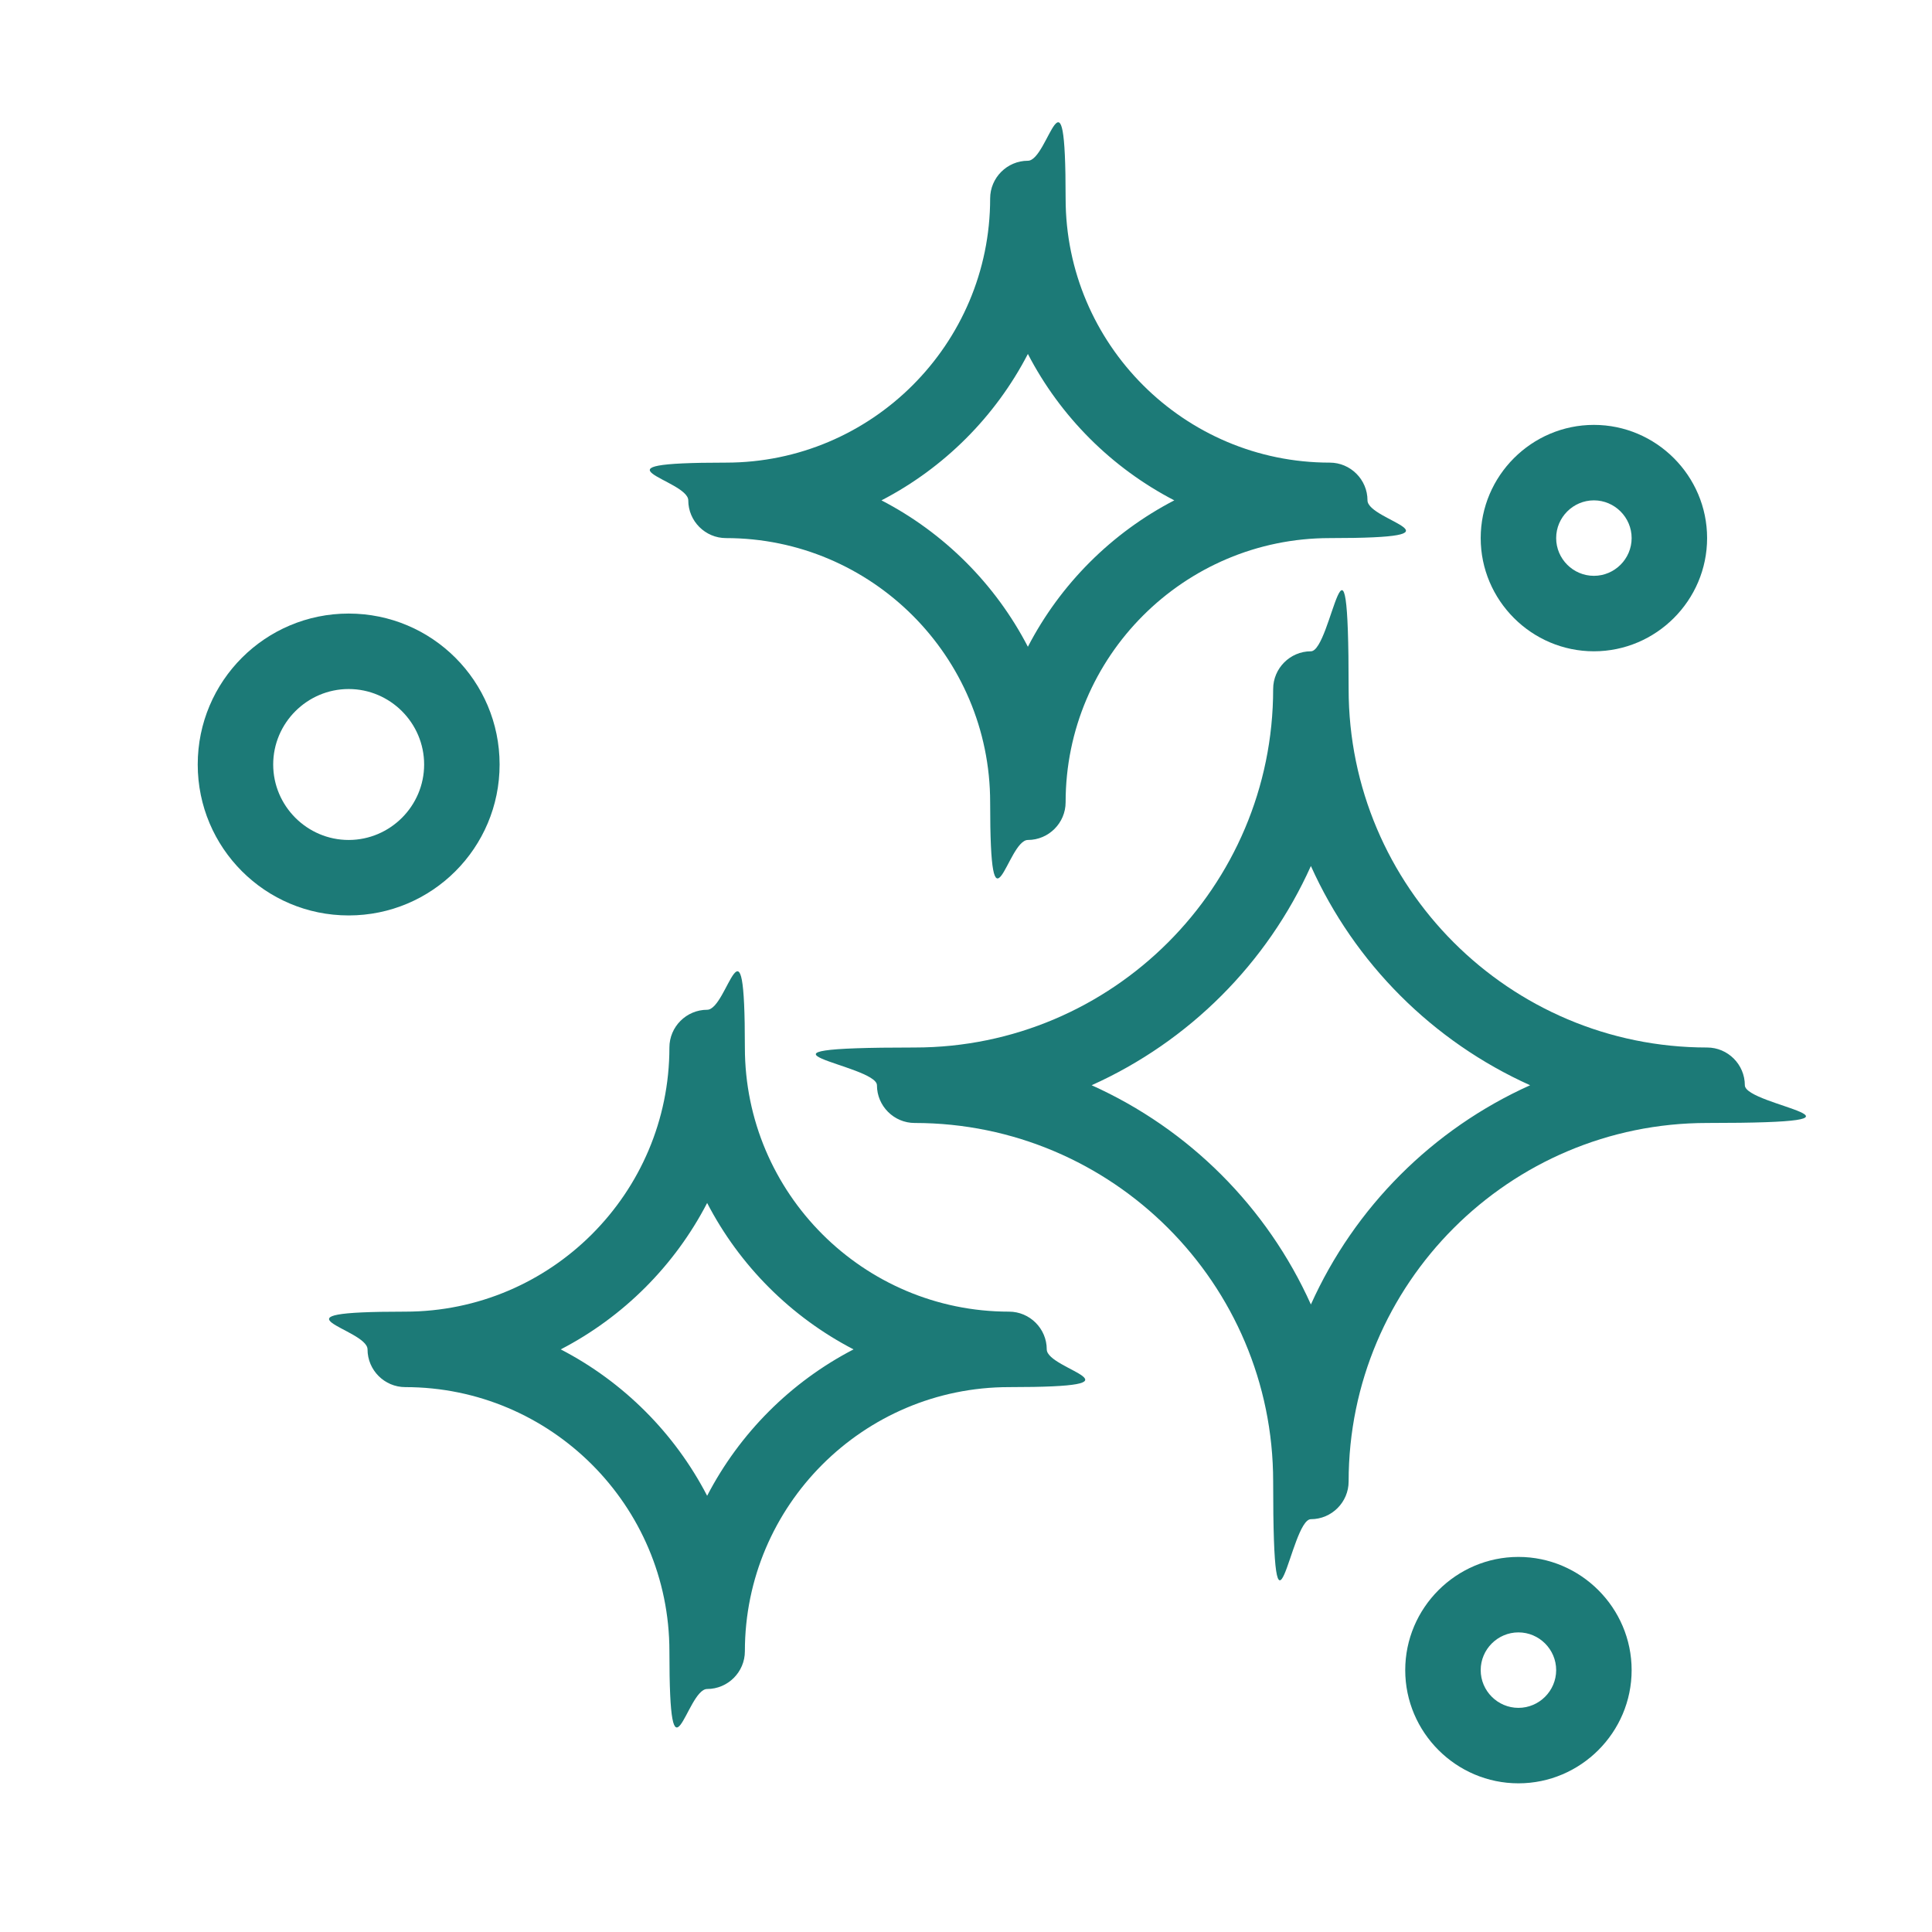
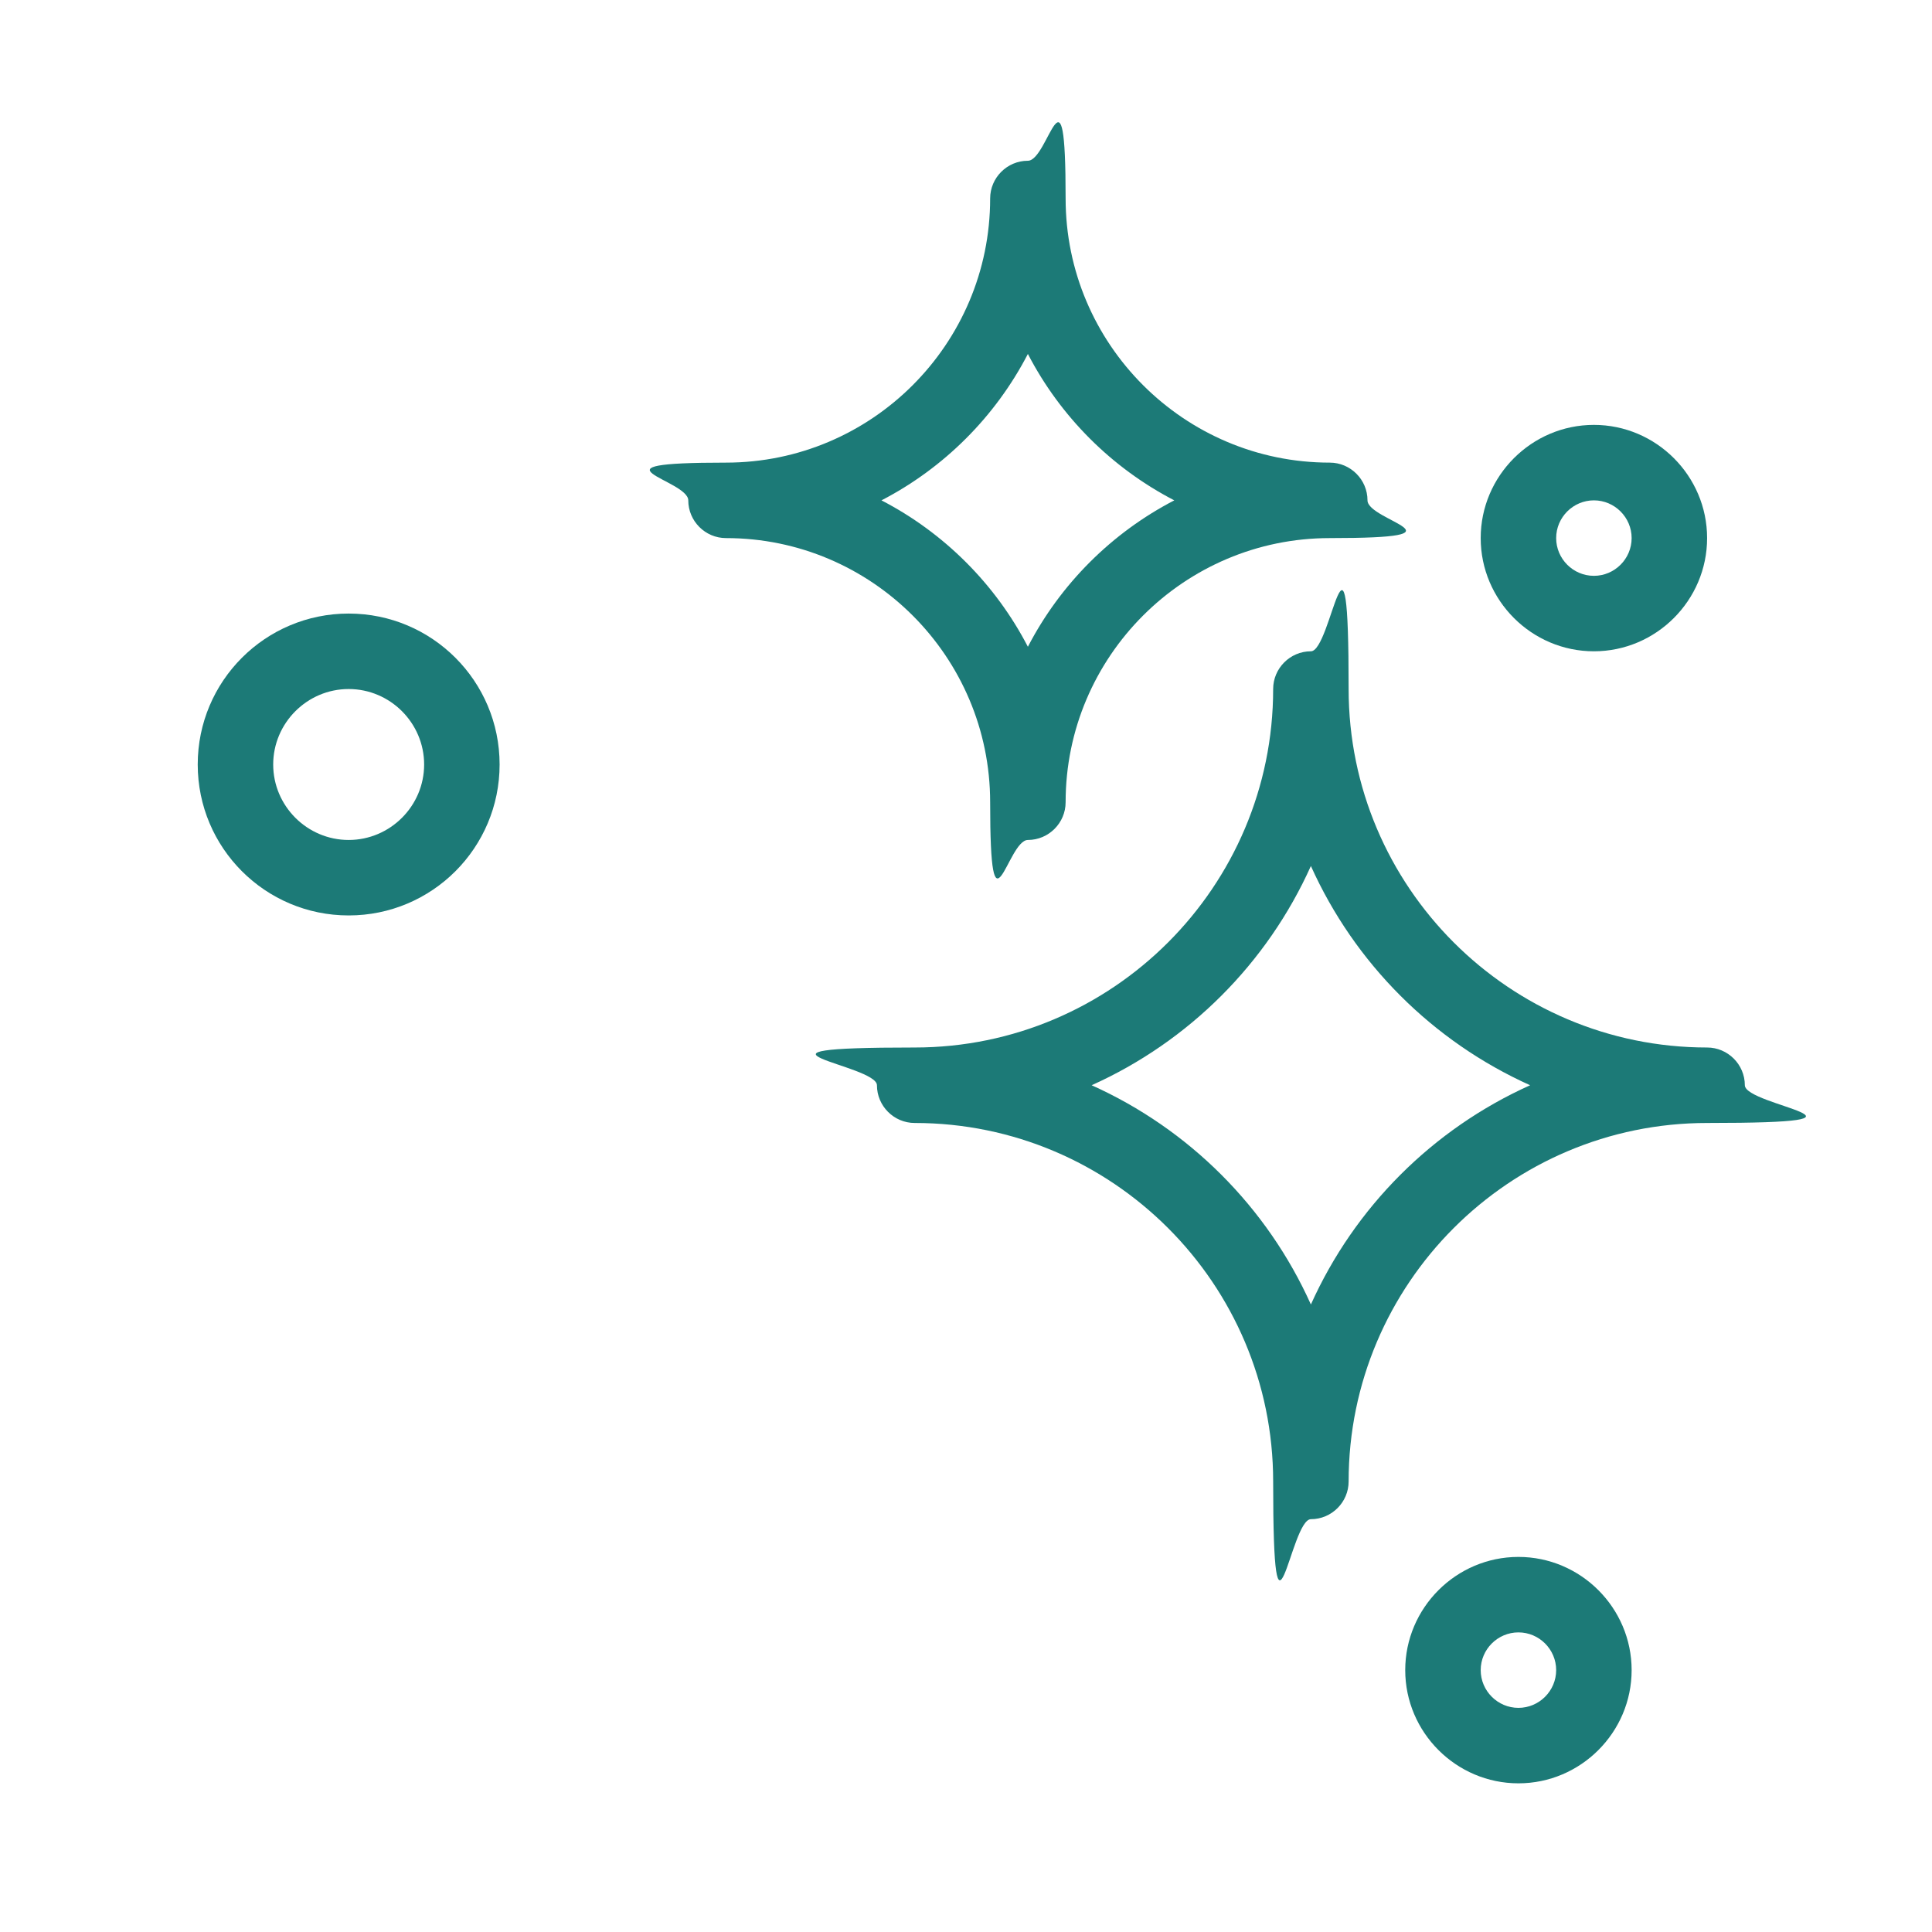
<svg xmlns="http://www.w3.org/2000/svg" id="Layer_1" width="18.1cm" height="18.1cm" version="1.1" viewBox="0 0 512 512">
  <defs>
    <style>
      .st0 {
        fill: #1c7a77;
      }
    </style>
  </defs>
  <path class="st0" d="M452.4,277.6c-52.4,0-95-42.6-95-95s-4.5-10-10-10-10,4.5-10,10c0,52.4-42.6,95-95,95s-10,4.5-10,10,4.5,10,10,10c52.4,0,95,42.6,95,95s4.5,10,10,10,10-4.5,10-10c0-52.4,42.6-95,95-95s10-4.5,10-10-4.5-10-10-10ZM347.4,345.7c-11.6-25.8-32.3-46.5-58.1-58.1,25.8-11.6,46.5-32.3,58.1-58.1,11.6,25.8,32.3,46.5,58.1,58.1-25.8,11.6-46.5,32.3-58.1,58.1Z" />
-   <path class="st0" d="M267.4,347.6c-38.6,0-70-31.4-70-70s-4.5-10-10-10-10,4.5-10,10c0,38.6-31.4,70-70,70s-10,4.5-10,10,4.5,10,10,10c38.6,0,70,31.4,70,70s4.5,10,10,10,10-4.5,10-10c0-38.6,31.4-70,70-70s10-4.5,10-10-4.5-10-10-10ZM187.4,396.4c-8.6-16.6-22.2-30.2-38.8-38.8,16.6-8.6,30.2-22.2,38.8-38.8,8.6,16.6,22.2,30.2,38.8,38.8-16.6,8.6-30.2,22.2-38.8,38.8Z" />
-   <path class="st0" d="M192.4,142.6c38.6,0,70,31.4,70,70s4.5,10,10,10,10-4.5,10-10c0-38.6,31.4-70,70-70s10-4.5,10-10-4.5-10-10-10c-38.6,0-70-31.4-70-70s-4.5-10-10-10-10,4.5-10,10c0,38.6-31.4,70-70,70s-10,4.5-10,10,4.5,10,10,10h0ZM272.4,93.8c8.6,16.6,22.2,30.2,38.8,38.8-16.6,8.6-30.2,22.2-38.8,38.8-8.6-16.6-22.2-30.2-38.8-38.8,16.6-8.6,30.2-22.2,38.8-38.8h0Z" />
+   <path class="st0" d="M192.4,142.6c38.6,0,70,31.4,70,70s4.5,10,10,10,10-4.5,10-10c0-38.6,31.4-70,70-70s10-4.5,10-10-4.5-10-10-10c-38.6,0-70-31.4-70-70s-4.5-10-10-10-10,4.5-10,10c0,38.6-31.4,70-70,70s-10,4.5-10,10,4.5,10,10,10h0ZM272.4,93.8c8.6,16.6,22.2,30.2,38.8,38.8-16.6,8.6-30.2,22.2-38.8,38.8-8.6-16.6-22.2-30.2-38.8-38.8,16.6-8.6,30.2-22.2,38.8-38.8h0" />
  <path class="st0" d="M132.4,202.6c0-22.1-17.9-40-40-40s-40,17.9-40,40,17.9,40,40,40,40-17.9,40-40ZM92.4,222.6c-11,0-20-9-20-20s9-20,20-20,20,9,20,20-9,20-20,20Z" />
  <path class="st0" d="M402.4,412.6c-16.5,0-30,13.5-30,30s13.5,30,30,30,30-13.5,30-30-13.5-30-30-30ZM402.4,452.6c-5.5,0-10-4.5-10-10s4.5-10,10-10,10,4.5,10,10-4.5,10-10,10Z" />
  <path class="st0" d="M422.4,172.6c16.5,0,30-13.5,30-30s-13.5-30-30-30-30,13.5-30,30,13.5,30,30,30ZM422.4,132.6c5.5,0,10,4.5,10,10s-4.5,10-10,10-10-4.5-10-10,4.5-10,10-10Z" />
</svg>